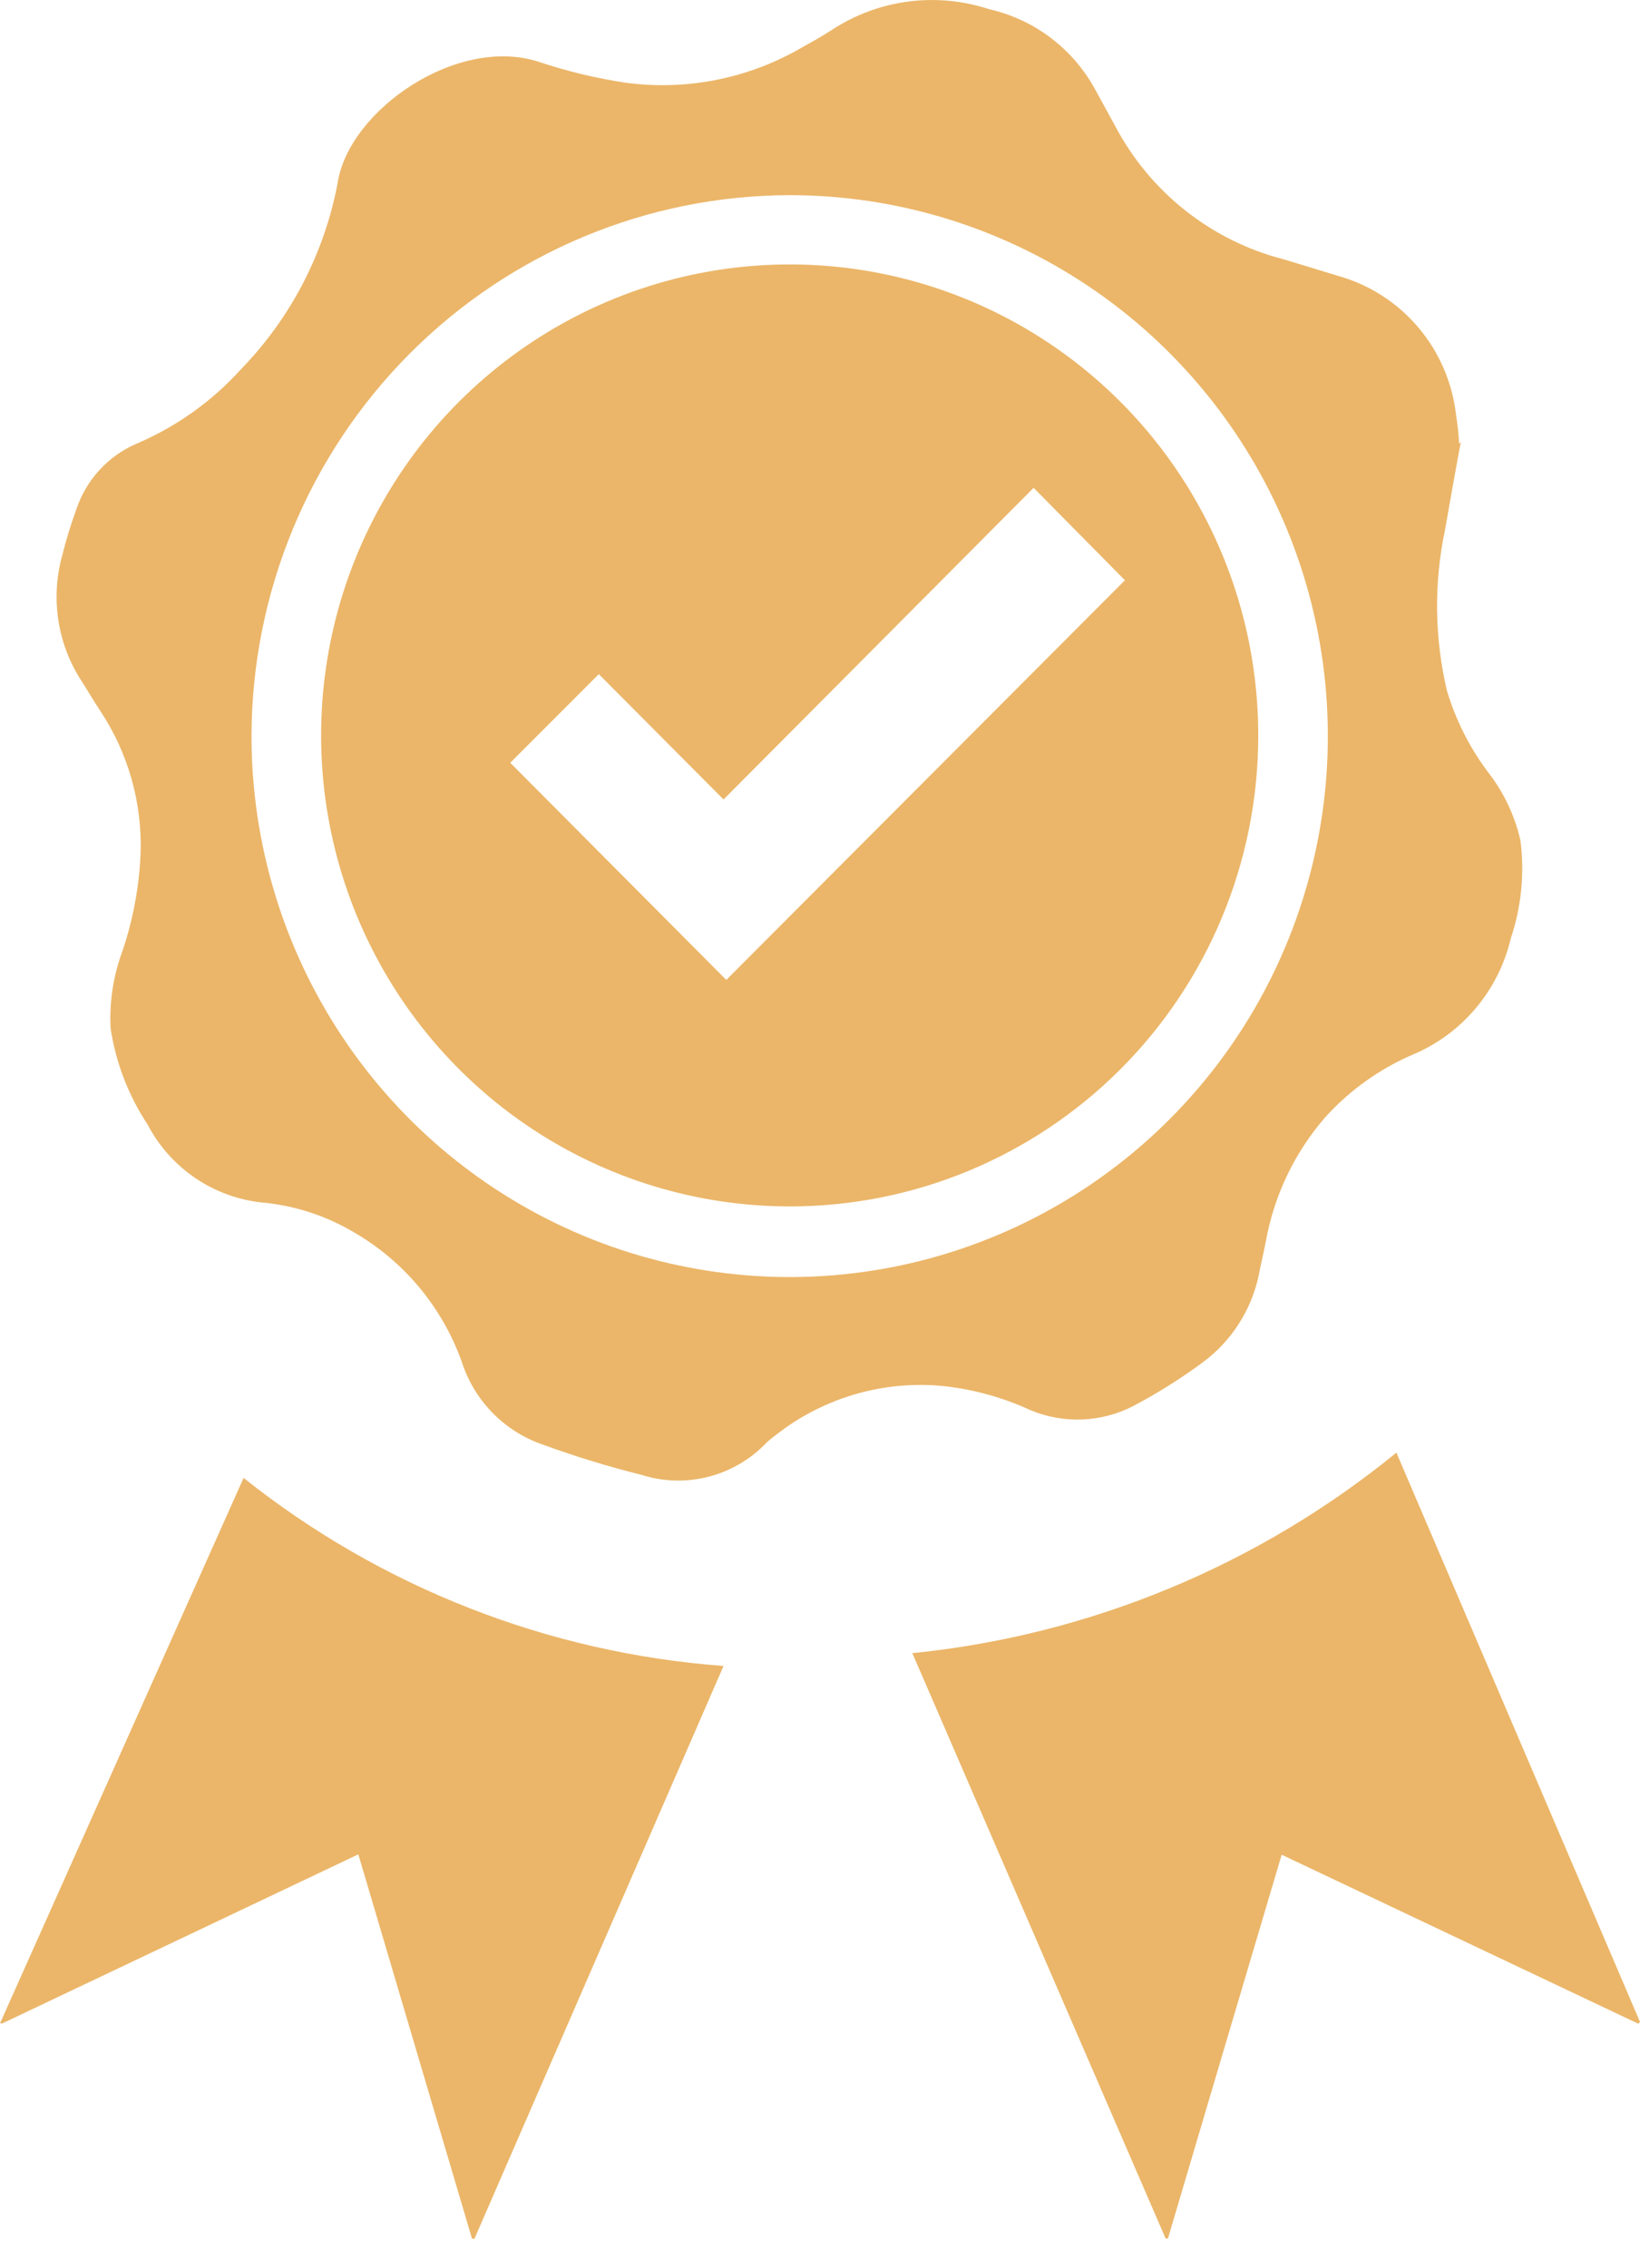
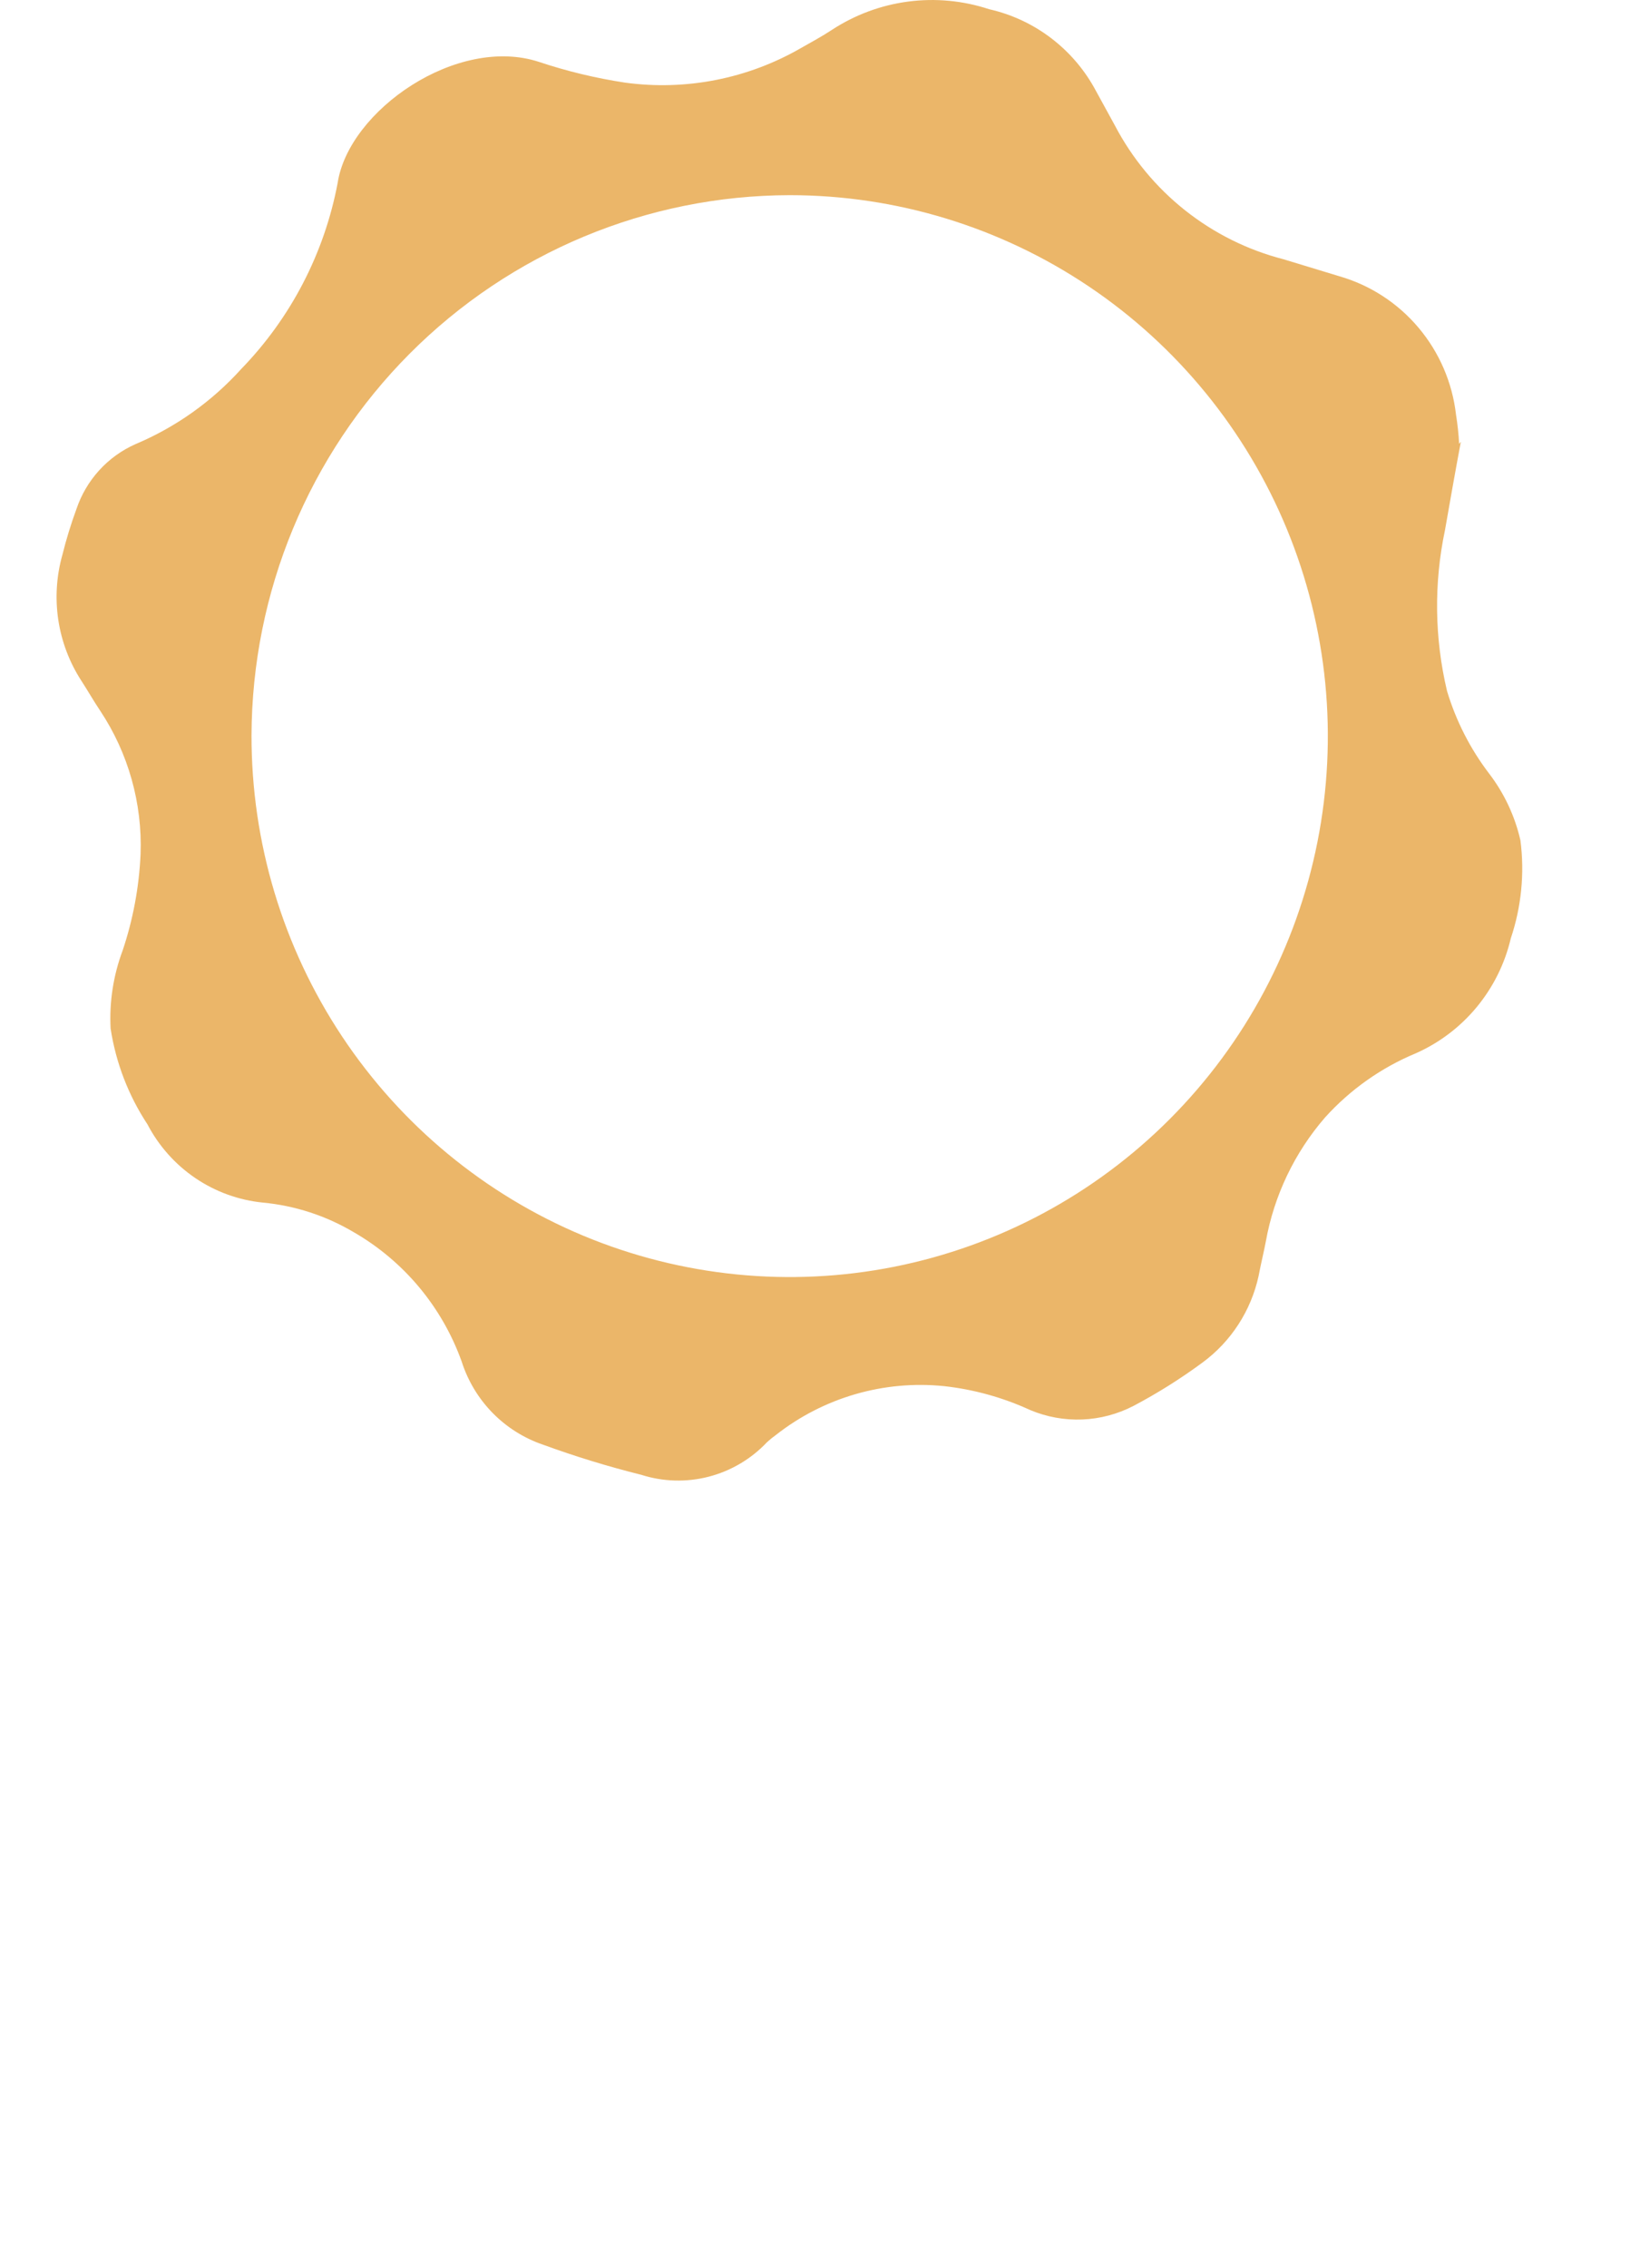
<svg xmlns="http://www.w3.org/2000/svg" width="55" height="76" viewBox="0 0 55 76" fill="none">
  <path d="M48.992 14.805C48.807 15.791 48.633 16.778 48.46 17.765C48.084 19.546 48.108 21.39 48.529 23.161C48.83 24.16 49.307 25.096 49.939 25.924C50.446 26.586 50.805 27.35 50.99 28.164C51.133 29.269 51.022 30.392 50.667 31.448C50.469 32.295 50.077 33.083 49.524 33.752C48.971 34.421 48.27 34.951 47.478 35.302C46.32 35.783 45.282 36.517 44.439 37.449C43.416 38.629 42.729 40.064 42.452 41.604C42.382 41.975 42.29 42.335 42.209 42.764C41.954 43.93 41.284 44.962 40.326 45.666C39.592 46.207 38.82 46.692 38.015 47.117C37.482 47.393 36.896 47.549 36.297 47.573C35.698 47.597 35.101 47.489 34.548 47.256C33.634 46.836 32.659 46.565 31.66 46.455C29.64 46.25 27.62 46.836 26.021 48.092C25.916 48.167 25.816 48.248 25.721 48.336C25.191 48.897 24.514 49.297 23.768 49.49C23.022 49.683 22.237 49.661 21.503 49.426C20.389 49.148 19.289 48.811 18.21 48.417C17.57 48.199 16.991 47.833 16.517 47.35C16.044 46.866 15.689 46.277 15.483 45.631C14.825 43.798 13.539 42.259 11.855 41.291C10.926 40.742 9.889 40.405 8.816 40.304C8.005 40.223 7.227 39.941 6.551 39.483C5.876 39.025 5.324 38.406 4.945 37.681C4.306 36.712 3.884 35.615 3.709 34.466C3.663 33.577 3.801 32.688 4.113 31.855C4.463 30.813 4.665 29.727 4.714 28.628C4.777 26.924 4.304 25.242 3.362 23.823C3.143 23.498 2.946 23.15 2.727 22.813C2.328 22.197 2.065 21.502 1.955 20.776C1.846 20.049 1.892 19.307 2.091 18.6C2.221 18.077 2.379 17.562 2.565 17.056C2.727 16.577 2.986 16.137 3.326 15.763C3.666 15.389 4.08 15.091 4.541 14.886C5.893 14.317 7.103 13.458 8.088 12.368C9.753 10.654 10.878 8.487 11.323 6.135C11.693 3.698 15.333 1.179 18.071 2.073C19.013 2.387 19.979 2.62 20.96 2.769C23.002 3.048 25.078 2.64 26.864 1.609C27.211 1.411 27.558 1.226 27.893 1.005C28.665 0.499 29.54 0.173 30.454 0.053C31.368 -0.068 32.297 0.02 33.173 0.309C33.931 0.48 34.643 0.813 35.261 1.286C35.88 1.759 36.389 2.359 36.755 3.048L37.391 4.208C37.969 5.31 38.771 6.277 39.744 7.049C40.717 7.82 41.84 8.379 43.041 8.688L44.913 9.257C45.95 9.555 46.875 10.155 47.572 10.982C48.269 11.808 48.707 12.823 48.83 13.9C48.882 14.222 48.917 14.548 48.934 14.874L48.992 14.805ZM8.435 24.647C8.43 28.234 9.485 31.741 11.465 34.725C13.446 37.71 16.263 40.037 19.56 41.413C22.858 42.788 26.488 43.151 29.99 42.454C33.493 41.757 36.711 40.032 39.237 37.498C41.764 34.963 43.485 31.733 44.183 28.216C44.881 24.698 44.525 21.052 43.16 17.738C41.794 14.424 39.481 11.591 36.513 9.598C33.544 7.605 30.054 6.541 26.483 6.541C21.703 6.55 17.121 8.46 13.739 11.853C10.357 15.246 8.45 19.846 8.435 24.647Z" fill="#EBB669" />
-   <path d="M54.942 67.823L42.983 62.159C41.705 66.461 40.434 70.747 39.17 75.018H39.089L30.597 55.404C36.545 54.804 42.189 52.468 46.831 48.684L55 67.764L54.942 67.823Z" fill="#EBB669" />
-   <path d="M8.169 49.531C12.785 53.204 18.392 55.399 24.265 55.833L15.911 75.03H15.83L12.017 62.147L0.081 67.811H0L8.169 49.531Z" fill="#EBB669" />
-   <path d="M26.472 40.432C23.362 40.429 20.323 39.5 17.74 37.763C15.156 36.025 13.144 33.556 11.957 30.669C10.771 27.782 10.464 24.606 11.076 21.543C11.687 18.481 13.189 15.67 15.392 13.465C17.595 11.261 20.399 9.762 23.45 9.159C26.501 8.556 29.662 8.876 32.532 10.078C35.401 11.281 37.852 13.311 39.572 15.913C41.293 18.514 42.207 21.57 42.197 24.693C42.188 28.875 40.527 32.881 37.578 35.832C34.629 38.783 30.634 40.438 26.472 40.432ZM37.726 19.447L34.664 16.349L24.265 26.794L20.082 22.593L17.112 25.564L24.357 32.841L37.726 19.447Z" fill="#EBB669" />
</svg>